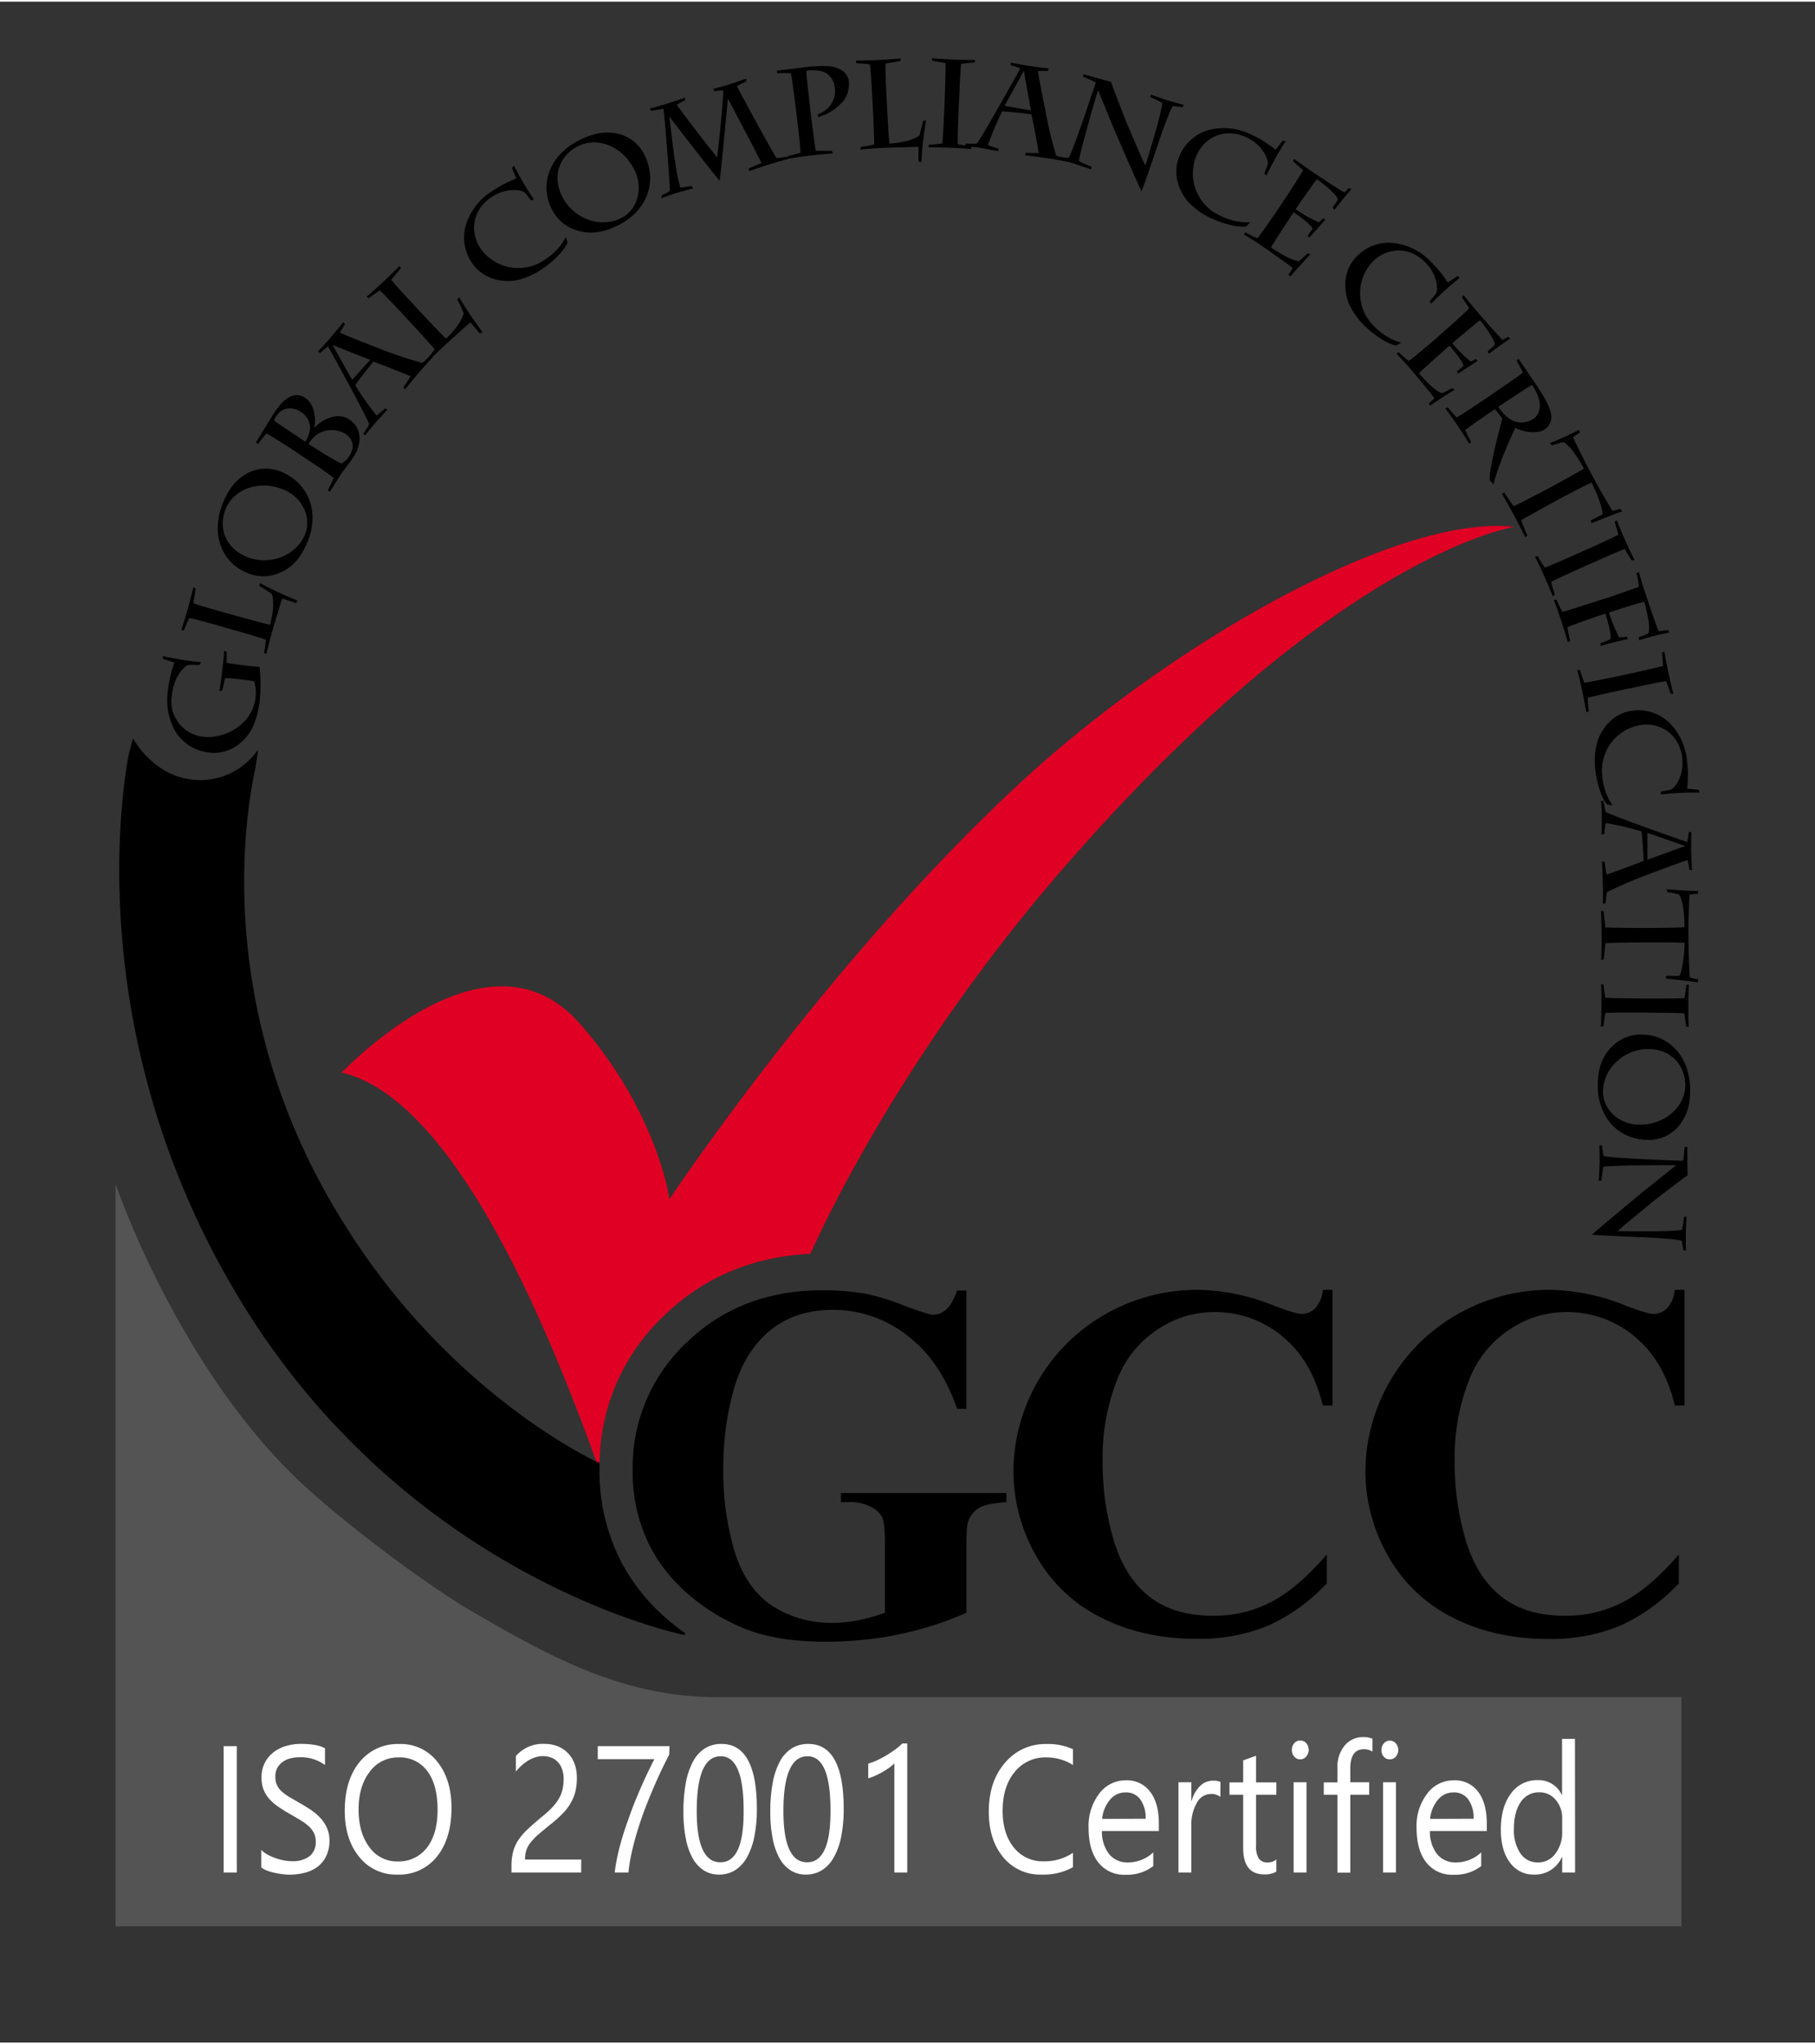
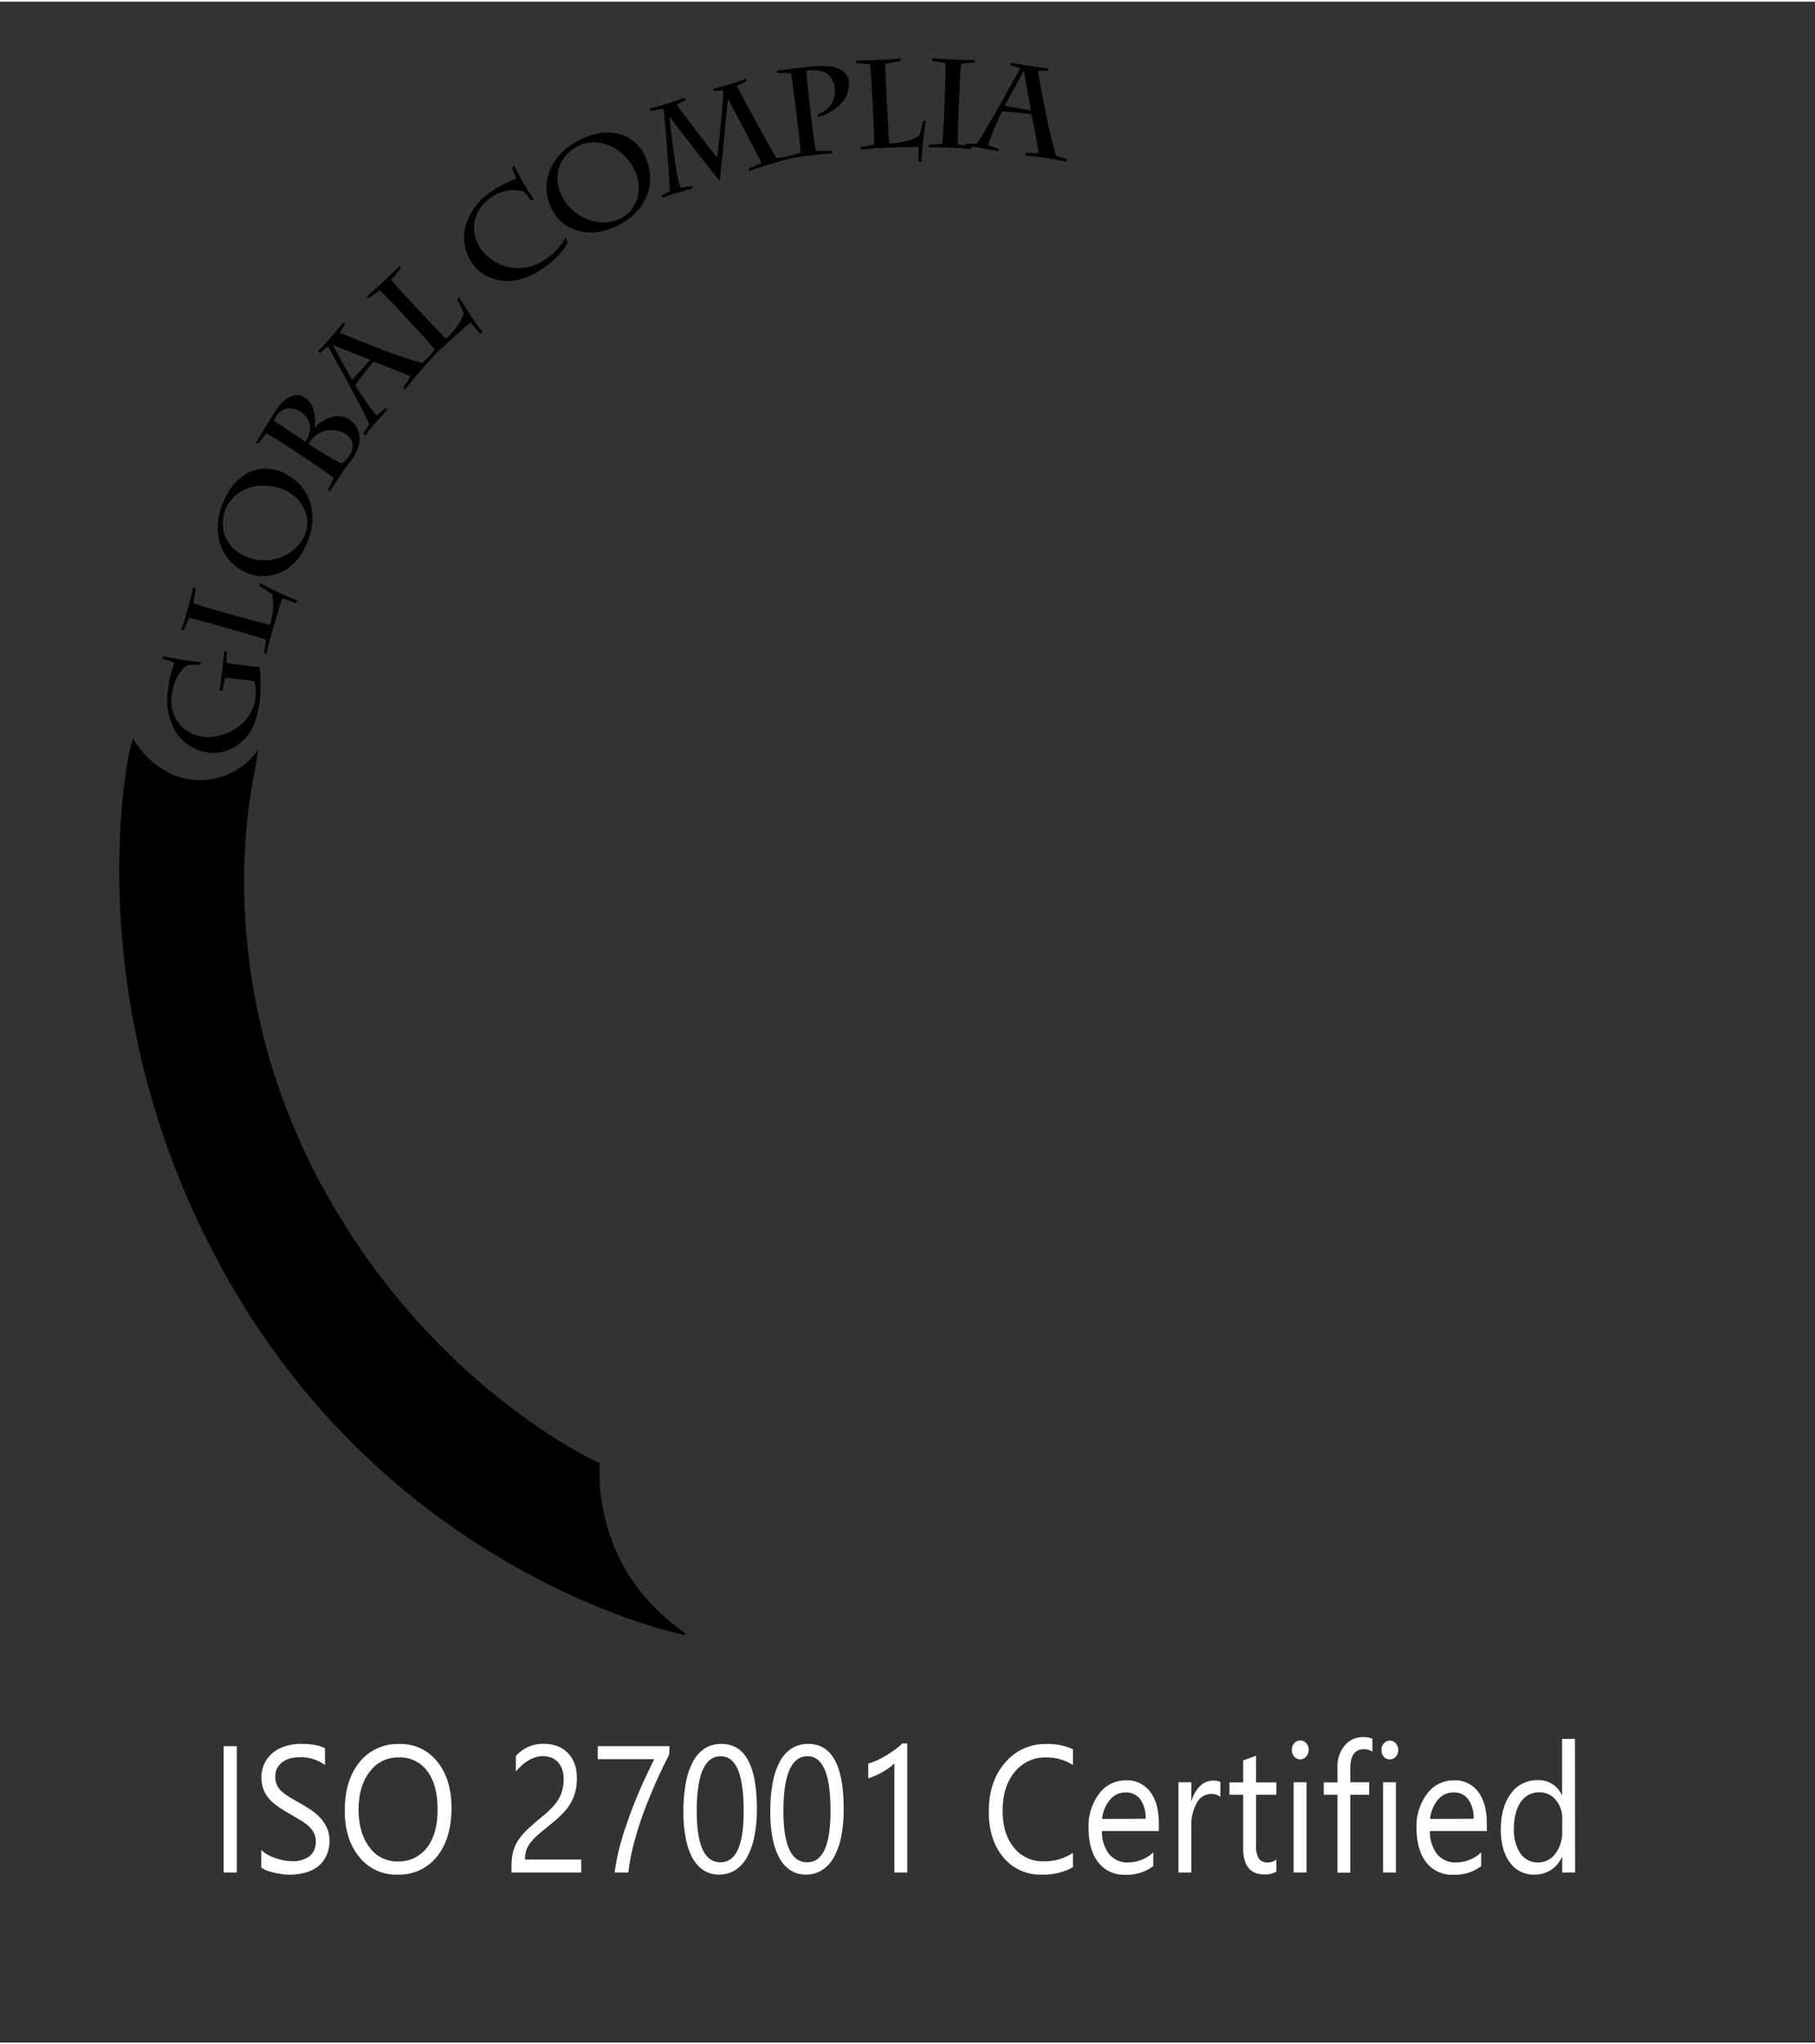
<svg xmlns="http://www.w3.org/2000/svg" width="222" height="250" id="Layer_1" data-name="Layer 1" viewBox="0 0 529.47 595.28">
  <rect x="0" y="0" width="529.47" height="595.28" fill="#333333" stroke="none" />
  <defs>
    <style>.cls-3{fill:#fff}</style>
  </defs>
  <path d="M71.37 193.61c1.36.16 3.29.39 4.33.43a45.56 45.56 0 01.11 9.51c-.27 2.37-1 6.59-2.88 9.48-2.84 4.34-7.28 6.53-11.85 6A13.1 13.1 0 0150.7 212a18.67 18.67 0 01-1.7-11.13 34.31 34.31 0 011.87-8.09c-.57-.21-2.57-.85-3.33-1.05l-.08-.86a101.25 101.25 0 0011.24 1.82l-.54.79a31.49 31.49 0 00-3.41 0c-1.24.81-4 3.13-4.65 9.09a10.34 10.34 0 009.33 11.84c6 .69 14.2-3.5 15.12-11.4a11.19 11.19 0 00-.41-4.76 35 35 0 00-3.61-.53l-1.94-.22a20.64 20.64 0 00-2.94-.2c-.16.72-.61 3-.83 3.65l-.8.13c.3-1.89.66-4.71.81-6 .21-1.75.58-5.3.56-5.75l.75.27c0 .33-.06 2.4 0 3.23.61.18 3 .5 4 .62zM63.81 182c-2-.56-7.45-2.06-8.61-2.23-.36.73-1.22 2.72-1.55 3.62l-.77-.11c.32-.85 1.25-3.89 1.85-6 .66-2.35 1.54-5.77 1.67-6.49l.69.38c-.17.86-.42 2.83-.67 4.28 1.08.45 6.12 1.91 8.93 2.7l1.27.35c4.59 1.29 11.34 3.15 12.15 3.22 1.17-4.17 1.07-7.31.57-8.89a35.55 35.55 0 00-3.65-2.38l.1-.88a103.44 103.44 0 0011 5.1l-.4.76c-.49-.14-3.11-1.07-4.06-1.33-.29.75-2.55 8.29-3.09 10.19s-1.32 5-1.53 6l-.7-.35a27 27 0 00.55-3.85c-1.5-.58-8.26-2.52-11.74-3.49zM81.43 166.64a11.7 11.7 0 01-9.65-.17c-6.78-2.83-10.61-11-6.67-20.42 1.51-3.62 3.29-6.25 6.72-8.32a11.5 11.5 0 0110.21-.6c8.39 3.5 11.14 12.12 7.63 20.53-1.44 3.46-3.67 7.15-8.24 8.98zm1.37-24.29c-7.25-3-14.55-.17-16.92 5.51-2 4.69-.95 11.14 6.1 14.08 6.12 2.55 14.2.13 17-6.54 2.02-4.89-.71-10.77-6.18-13.05zM86.16 131.2c-2.21-1.47-7.07-4.54-8.41-5.25a37.75 37.75 0 00-2.4 3l-.75-.27c.64-1 4.3-7.06 5.58-9 3.95-6 7.12-5.23 8.56-4.28a5.65 5.65 0 012.37 2.71 10.67 10.67 0 01.58 6.08l.09.06c2.5-2.72 6.84-4.55 10.1-2.4 3.54 2.34 4 6.79 1.18 11.07-.29.43-1 1.43-1.83 2.5s-1.58 2.13-2 2.78-2.43 3.83-3 4.76l-.56-.55a35.72 35.72 0 001.68-3.48c-2-1.62-6.57-4.64-9.28-6.43zm2.9-2.86a7.75 7.75 0 001.39-4.34 5.69 5.69 0 00-2.7-4.34c-2.64-1.75-5.5-1.29-7.17 1.23a4 4 0 00-.58 1.31c.26.27 4.61 3.18 7.38 5zm2.59 1.7a85.87 85.87 0 007.87 4.67 5.84 5.84 0 002.27-2c1.93-2.92 1.11-5.23-1-6.63a7.79 7.79 0 00-7.65-.24A8.74 8.74 0 0090 129zM117.68 112.44a31 31 0 002.08-3.2c-1.91-.76-9.64-3.94-10.85-4.2-.86 1-4.55 5.65-5.28 6.85a85.47 85.47 0 006.2 8.82 20.67 20.67 0 002.5-2.09l.69.4c-.82.83-3.1 3.35-3.81 4.17s-2.22 2.68-2.72 3.38L106 126a29.06 29.06 0 001.7-2.77c-.9-2.56-11.23-21.34-12-22.66a22.38 22.38 0 00-2.3 1.91l-.62-.49c.79-.79 2.88-3.09 3.29-3.57 1-1.19 3.42-4.06 4.07-4.93l.52.6a21.81 21.81 0 00-1.49 2.46c1.54.74 7.32 3 11.21 4.52a128.91 128.91 0 0012.74 4.3c.88-.67 1.7-1.39 2.55-2.14l.66.42c-.35.29-2.87 3.1-4.17 4.6-.71.82-3.41 4.06-4 4.87zM97 100.08c1.75 3.05 5 9.12 5.74 10.21l5.25-5.83c-2.5-.95-9.07-3.52-10.99-4.38z" />
  <path d="M117.05 90.66c-1.43-1.53-5.35-5.68-6.26-6.44-.7.44-2.49 1.71-3.24 2.31l-.61-.49c.73-.58 3.12-2.71 4.77-4.24 1.8-1.68 4.36-4.17 4.85-4.73l.39.69c-.59.66-1.84 2.23-2.82 3.34.69 1 4.28 4.87 6.29 7l.91 1c3.29 3.53 8.13 8.68 8.8 9.17 3.2-3 4.76-5.75 5.15-7.37a35.51 35.51 0 00-1.89-4l.55-.71a101.54 101.54 0 006.83 10.19l-.74.45c-.35-.38-2.13-2.55-2.81-3.28-.64.5-6.56 5.82-8 7.17s-3.78 3.62-4.48 4.38l-.42-.67a27.46 27.46 0 002.5-3c-1-1.28-5.82-6.51-8.3-9.17zM154.92 58a29.59 29.59 0 00-1.91-2.4c-1.5-.94-5.83-1.2-9.75 1.49-5.54 3.79-6.29 10.2-3 15A13.47 13.47 0 00159 75.21a17.47 17.47 0 006.08-6.58l.47 1.6c-.3 1.06-2.52 4.41-7.3 7.68a20.84 20.84 0 01-7.82 3.39c-5.29.76-10-1.11-12.67-5a13 13 0 01-1.42-12.38 18 18 0 017.34-8.74 34 34 0 016.9-3.56c-.09-.52-1.06-2.72-1.22-3.14l.6-.64a91.29 91.29 0 005.77 9.87zM167.8 66.54a11.75 11.75 0 01-7.1-6.62c-3.15-6.68-.53-15.35 8.77-19.75 3.58-1.69 6.68-2.46 10.64-1.69a11.54 11.54 0 018 6.43c3.91 8.26.16 16.55-8.13 20.48-3.38 1.61-7.53 2.87-12.18 1.15zm17.39-17.22c-3.38-7.15-10.76-9.93-16.36-7.28-4.62 2.19-8.21 7.68-4.92 14.63 2.86 6 10.52 9.67 17.1 6.56 4.82-2.29 6.74-8.52 4.18-13.91zM218.39 48.68c.48-.18 3.05-1.33 3.73-1.61-.47-1.28-8.42-16.13-9.64-18.59h-.14c-.29 2.44-2 21.42-2.42 23.75-1.65-1.88-13.67-17.34-14.51-18.55l-.14.05c.75 5.65 1.7 16 3.25 20.53.67-.06 2.72-.39 3.27-.48l.37.7c-.51.08-4.61 1.27-5.27 1.47-.95.3-2.72.92-3.86 1.35v-.81c.57-.29 1.65-.78 2.35-1.23.09-2.45-1.45-21-1.82-24-1 .15-3.22.54-3.62.59l-.44-.68c.48-.07 3.23-.84 5.09-1.42 1.51-.47 4.26-1.4 5.22-1.77l.09.78a27 27 0 00-2.48 1.31c2 2.87 9.84 13 11.76 15.35.4-2.31 2-18.72 1.79-19.55a15.73 15.73 0 00-2.54.25l-.4-.68c1.14-.28 3.55-.95 4.78-1.33s4-1.33 4.83-1.65l.12.77c-.47.22-2.11 1-2.79 1.4 1.88 3.73 10.25 18.94 11.53 21 .94-.06 2.4-.32 3.06-.41l.41.68c-1.22.3-3.35.88-5 1.39s-5.46 1.77-6.45 2.15z" />
  <path d="M236.31 31c.38 3.09 1.43 11.47 1.7 12.51h4.68l.27.74c-1.21.07-5.28.49-7 .69s-5.26.71-6.26.91l.05-.78c.53-.14 2.86-.68 3.78-1 0-1.61-.94-9.35-1.35-12.73l-.18-1.45c-.14-1.16-1-7.76-1.27-9a25.83 25.83 0 00-3.95 0l-.2-.75 8.05-1c4-.48 7-.52 8.88 0 3.4.95 4 3.13 4.1 4a8 8 0 01-1.8 6.08 15.2 15.2 0 01-7.2 4.48v-.92A7 7 0 00243.5 25a5.35 5.35 0 00-3.5-4.62 12.11 12.11 0 00-4.78-.23c0 1.07.57 6.23.95 9.36zM254.41 27.21c-.11-2.09-.43-7.76-.63-8.93-.81-.1-3-.29-3.95-.31l-.15-.77c.92 0 4.11-.06 6.35-.17 2.45-.12 6-.37 6.73-.48l-.15.78c-.87.12-2.83.51-4.29.73-.09 1.18.14 6.45.28 9.38l.07 1.32c.24 4.8.63 11.83.81 12.62 4.36-.21 7.32-1.32 8.66-2.3a34.83 34.83 0 001.11-4.24l.88-.19a101 101 0 00-1.34 12.14l-.85-.14v-4.29c-.81 0-8.72.21-10.7.31-1.83.1-5.2.34-6.22.46l.11-.77a28.75 28.75 0 003.86-.71c.06-1.62-.25-8.69-.44-12.32zM279.72 29.9c-.19 4.77-.4 10.91-.28 11.65.9.25 3.1.56 3.83.67l.15.77c-.8-.1-4.62-.33-6.89-.42-1.25 0-4.64-.11-5.74-.08l.18-.77c.62 0 3.13-.24 3.91-.35.21-1.54.52-8.33.66-11.93l.09-2.17c.05-1.21.29-8.08.19-9.34-.73-.17-3.14-.56-3.83-.66l-.16-.79c.7.11 4.07.32 7 .43 1.88.08 5 .13 5.67.08l-.22.77c-.74 0-2.55.26-3.88.36-.17.73-.38 5-.56 9.5z" />
  <path d="M299.26 44.06a28.19 28.19 0 003.77.06c-.37-2-1.77-10.13-2.19-11.28-1.28-.2-7.12-.83-8.5-.82a87.18 87.18 0 00-4.13 9.82 19.93 19.93 0 003.06 1v.79c-1.12-.24-4.43-.83-5.49-1s-3.4-.45-4.25-.5l.22-.75a28.69 28.69 0 003.22 0c1.67-2.1 11.95-20.61 12.67-21.92a25.68 25.68 0 00-2.81-.92l.08-.77c1.08.24 4.1.78 4.72.87 1.54.24 5.19.73 6.26.82l-.22.75a20.57 20.57 0 00-2.85.05C303 21.9 304.17 27.94 305 32a128.34 128.34 0 003.09 12.91c1 .39 2.06.69 3.13 1v.78c-.42-.14-4.1-.78-6-1.08-1.06-.16-5.19-.72-6.19-.8zm-.55-23.84h-.08c-1.63 3.08-5 9-5.52 10.17l7.64 1.33c-.43-2.55-1.75-9.39-2.04-11.5z" />
-   <path d="M316.05 21.15c2 .54 5.3 1.53 8.08 2.24.4 1.43 4.7 12.47 5.1 13.28.61 1.27 4.08 9.78 4.91 11.08 1.21-3.9 5-16.23 4.87-18.27-.66-.36-2.43-1.22-3.39-1.6l.06-.79c.64.28 4.41 1.53 5.18 1.77s3.71 1.08 4.47 1.23l-.37.7c-.48-.08-1.83-.19-2.82-.34-.85 1.24-2.56 6.13-3 7.23-.6 1.62-5.46 16.32-6.14 17.61-.75-1.31-6.95-15.67-7.47-16.83-.33-.68-4.46-10.9-5.21-12.59-.32.67-5.63 19.23-5.56 20.63.47.34 3 1.4 3.67 1.68l-.13.77c-.6-.27-4.23-1.47-5.15-1.75s-3.77-1.1-4.81-1.35l.33-.7a22.82 22.82 0 003.07.41c1.05-1.29 7.56-20.85 7.92-22a30.84 30.84 0 00-3.66-1.63zM368.77 50.14a28.59 28.59 0 001.11-2.87c.06-1.77-1.91-5.64-6.22-7.68-6.08-2.87-12-.28-14.46 4.93a13.48 13.48 0 006.73 17.89 17.63 17.63 0 008.77 1.94l-1.15 1.22c-1.06.27-5.08 0-10.33-2.44a20.81 20.81 0 01-6.88-5.05c-3.33-4.19-4.1-9.21-2.08-13.49a13 13 0 0110-7.48A18.06 18.06 0 01365.52 39a34 34 0 016.56 4.17c.41-.34 1.82-2.29 2.11-2.64l.85.19a91.49 91.49 0 00-5.61 10zM374.5 58c1.88-2.79 5.11-7.78 5.63-8.83-.5-.52-2.24-2-2.93-2.6l.32-.74c.72.53 1.72 1.25 2.73 2s2 1.41 2.7 1.87c1 .67 8.28 5.58 9.26 5.93a13.18 13.18 0 001.23-1.29l.8.36c-.6.54-4.24 5.07-4.95 6l-.53-.67c.14-.22 1.12-1.59 1.5-2.23.05-1.28-4.45-4.9-6.09-6-.39.38-4.55 6.27-5.78 8.1l-.42.62a37.14 37.14 0 006.75 3.83 8.76 8.76 0 001.21-1.12l.7.37c-.47.5-3.89 4.37-4.72 5.26l-.42-.65c.47-.63 1-1.41 1.46-2-.62-1.15-2.92-3-5.58-4.76L377 62c-1.27 1.89-5.71 8.73-6.22 9.69 3.1 2.09 6.18 3.81 8.15 4 1.07-.85 1.87-1.71 2.52-2.26l.84.29c-.82.75-4.68 5-5.85 6.47l-.57-.56c.57-.84.94-1.4 1.25-1.91-.8-.77-7.6-5.53-9.55-6.84-1-.71-3.54-2.3-4.79-3l.59-.55a30.78 30.78 0 003.44 1.67c.5-.48 4.43-6.12 6.73-9.53zM417.08 87.34A24.51 24.51 0 00419 85c.62-1.65 0-5.92-3.45-9.19-4.82-4.62-11.23-4-15.19.1a13.41 13.41 0 00.73 19 17.42 17.42 0 007.66 4.58l-1.46.79c-1.09-.08-4.81-1.56-9-5.54a20.78 20.78 0 01-4.9-6.93c-1.83-5-1-10 2.27-13.37a13 13 0 0111.78-3.93 18 18 0 0110 5.37 34.08 34.08 0 014.88 6c.49-.19 2.43-1.59 2.82-1.83l.73.45a92.23 92.23 0 00-8.42 7.64zM421 96.38c2.5-2.17 6.83-6.07 7.59-6.93-.34-.62-1.61-2.48-2.11-3.21l.49-.62c.55.69 1.31 1.63 2.08 2.57s1.56 1.85 2.08 2.46c.77.88 6.42 7.4 7.26 8a14 14 0 001.5-.91l.66.54c-.7.37-5.31 3.73-6.21 4.42l-.34-.78c.2-.17 1.47-1.22 2-1.73.37-1.19-3-5.77-4.25-7.24-.46.25-5.9 4.78-7.54 6.2l-.55.48a36.71 36.71 0 005.42 5.35 9.19 9.19 0 001.43-.76l.56.54c-.57.35-4.8 3.14-5.81 3.77l-.23-.72c.61-.48 1.35-1.07 1.9-1.55-.3-1.25-2-3.55-4.07-5.93l-.56.48c-1.69 1.46-7.63 6.81-8.36 7.59 2.4 2.77 4.88 5.18 6.71 5.83 1.23-.53 2.21-1.14 3-1.5l.72.49c-1 .5-5.71 3.55-7.19 4.64l-.39-.68c.74-.65 1.24-1.08 1.66-1.49-.56-.93-5.78-7.17-7.29-8.92-.82-.94-2.78-3.08-3.77-4.11l.7-.37a28.41 28.41 0 002.87 2.52c.59-.32 5.76-4.66 8.81-7.31zM436.88 113.39c1.09-.73 6.88-4.69 7.37-5.2-.23-.59-1.44-2.77-1.82-3.48l.57-.52 4.44 6.52c1.95 2.87 4.35 6.49 4.92 9.1a4.38 4.38 0 01-1.69 4.93c-1.9 1.29-5.72 1.05-8.6-.4-.53.84-5.17 11.07-6.37 16.46l-1.11-1.18c-.46-2.78 3.39-17.1 3.7-18-.87-1.09-1.8-2.27-2.15-2.78l-.78.53c-2 1.33-6.59 4.53-7.92 5.57.2.61 1.33 2.75 1.72 3.46l-.55.55c-.45-.8-2.45-3.9-3.39-5.29s-3.05-4.37-3.58-5l.72-.31a30.18 30.18 0 002.59 2.92c1-.47 6.91-4.44 10.08-6.59zm.2 4.8a12.89 12.89 0 003.07 3.31 6.14 6.14 0 007.2.15c1.94-1.3 3.11-4.65-.43-9.89-1.3.75-6.75 4.35-8.9 5.8zM454.13 140.66c2.42-1.3 7.23-4 7.93-4.46-2.8-5.23-4.88-7.15-5.92-7.74a26.82 26.82 0 00-3.42 1l-.6-.65c1.64-.71 5.94-2.51 8.51-3.93l.27.82c-.41.26-1.39.87-2 1.34.18.58 3 6.33 5.34 10.75 2.54 4.74 5.8 10.28 6.18 10.75.46-.08 1.58-.42 2.28-.63l.57.75c-.86.21-8 3.05-9 3.48l-.21-.86c1.35-.64 2.71-1.32 3.41-1.74.22-1.17-1.5-6.1-3.2-9.28-.94.38-5.75 2.87-8.11 4.13l-1.47.79c-2.88 1.55-8.38 4.58-10.94 6.08.23.67 1.53 3.81 1.8 4.46l-.61.5c-.36-.82-2.35-4.68-3.31-6.48-.79-1.47-3-5.37-3.53-6.28l.77-.2c.47.71 2.18 3.21 2.7 3.94 2.61-1.27 8.27-4.22 11.12-5.75zM463.1 164.31c-4.38 2-10 4.51-10.6 4.94.17.93.87 3 1.11 3.75l-.63.48c-.27-.77-1.77-4.3-2.7-6.39-.51-1.14-2-4.21-2.48-5.19l.76-.18c.29.56 1.62 2.71 2.07 3.36 1.47-.5 7.72-3.25 11-4.73l2-.89c1.12-.49 7.4-3.34 8.48-4-.16-.73-.89-3.08-1.11-3.75l.63-.48c.22.67 1.54 3.8 2.73 6.46.77 1.72 2.13 4.58 2.45 5.12l-.81.19c-.37-.64-1.37-2.17-2-3.32-.73.16-4.66 1.88-8.8 3.73zM468.39 174.05c3.16-1.05 8.79-3 9.74-3.43a27.08 27.08 0 00-.74-3.88l.69-.39c.33 1.25 1.44 4.82 1.89 6.19s3.45 10.4 3.91 11.07c.45 0 1.84-.22 2.64-.37l.45.75a83.75 83.75 0 00-8.84 2.26v-.9a27.54 27.54 0 002.72-1.09c.77-1.66-.63-7.43-1.22-9.19-.55 0-6.87 2-9.5 2.84l-.77.26a48.44 48.44 0 002.95 7.24 21.2 21.2 0 002.23-.19l.35.7c-1.75.35-5.36 1.23-8 2v-.81c.74-.24 1.91-.71 2.92-1.17.36-1-.83-5.45-1.49-7.45l-1.06.35c-2.91 1-9.09 3.13-10 3.63a38.4 38.4 0 00.79 4l-.69.39c-.34-1.26-1.22-4.16-2-6.51-.67-2-1.61-4.62-2.09-5.82l.79-.11a37.28 37.28 0 001.72 3.56c.85-.16 6.59-2 10.49-3.28zM474.51 200.47c-4.67 1-10.66 2.32-11.35 2.61 0 .95.22 3.15.3 3.88l-.71.35c-.1-.81-.83-4.56-1.3-6.79-.26-1.22-1-4.51-1.35-5.57h.79c.17.61 1 3 1.32 3.7 1.54-.18 8.19-1.56 11.71-2.32l2.11-.45c1.19-.26 7.9-1.73 9.09-2.14 0-.74-.23-3.18-.31-3.87l.72-.35c.07.7.71 4 1.32 6.86.39 1.83 1.12 4.9 1.32 5.5h-.79c-.22-.7-.89-2.4-1.31-3.66-.75 0-4.92.86-9.34 1.81zM484.55 230.38a30.07 30.07 0 003-.58c1.52-.89 3.74-4.59 3.18-9.29-.79-6.63-6.1-10.25-11.79-9.57a13.41 13.41 0 00-11.5 15.12 17.47 17.47 0 003 8.4l-1.63-.32c-.79-.76-2.72-4.26-3.4-10a20.76 20.76 0 01.61-8.47c1.77-5 5.59-8.31 10.25-8.87a13 13 0 0111.59 4.46 18 18 0 014.31 10.5 33.46 33.46 0 010 7.73c.5.16 2.89.32 3.34.38l.28.82a90.16 90.16 0 00-11.36.54z" />
-   <path d="M468.13 250.89a27.75 27.75 0 00.58 3.73c1.91-.7 9.71-3.46 10.77-4.07 0-1.3-.38-7.18-.63-8.55a88.43 88.43 0 00-10.4-2.41 21.23 21.23 0 00-.47 3.2l-.77.16c.05-1.15.07-4.52.05-5.59s-.13-3.44-.22-4.29l.78.09a28.44 28.44 0 00.57 3.18c2.35 1.29 22.39 8.31 23.81 8.8a24.58 24.58 0 00.43-2.93l.78-.05c-.06 1.11-.08 4.18-.07 4.81 0 1.56.17 5.25.26 6.33l-.78-.1a20.77 20.77 0 00-.53-2.8c-1.62.47-7.4 2.61-11.26 4.08a127.78 127.78 0 00-12.23 5.25c-.21 1.07-.34 2.15-.46 3.26l-.78.13c.07-.45.08-4.19 0-6.15 0-1.07-.16-5.25-.26-6.25zm23.46-4.59v-.07c-3.31-1.09-9.76-3.39-11-3.74v7.78c2.41-.86 8.98-3.27 11-3.97zM482.4 270.17c2.73 0 8.17-.1 9-.21 0-5.89-.95-8.54-1.58-9.53a27.44 27.44 0 00-3.46-.73l-.22-.84c1.76.14 6.36.56 9.27.52l-.14.84c-.48 0-1.62.12-2.39.23-.11.59-.35 6.92-.33 11.89 0 5.34.3 11.71.41 12.29.44.15 1.59.37 2.29.51l.15.92c-.85-.22-8.4-1-9.5-1.14l.22-.85c1.47.07 3 .1 3.79.06.73-.92 1.52-6 1.51-9.61-1-.11-6.37-.16-9-.15h-1.66c-3.24 0-9.46.11-12.4.23-.11.7-.43 4-.5 4.75l-.77.15c.07-.88.13-5.19.12-7.21 0-1.66-.1-6.07-.17-7.14l.77.18c.08.85.42 3.83.53 4.71 2.87.1 9.21.15 12.41.14zM479.8 294.86c-4.71 0-10.75 0-11.48.13-.22.91-.45 3.08-.52 3.8l-.8.21c.07-.8.16-4.56.17-6.81 0-1.23 0-4.56-.12-5.65l.76.15c0 .62.35 3.08.49 3.84 1.52.15 8.22.22 11.77.24h2.13c1.2 0 8 0 9.2-.14.15-.72.45-3.11.53-3.8l.76-.18c-.07.69-.16 4-.18 6.88 0 1.85.05 5 .12 5.58l-.76-.19c-.07-.72-.35-2.5-.49-3.8-.72-.15-4.92-.2-9.37-.22zM470.18 304.86a11.57 11.57 0 018.86-3.58c7.28 0 13.93 5.9 14 16 0 3.89-.58 7-2.91 10.19A11.41 11.41 0 01481 332c-9 .05-14.85-6.75-14.91-15.78.02-3.69.62-7.92 4.09-11.36zm8.15 22.69c7.78-.05 13.33-5.48 13.3-11.58 0-5-3.45-10.52-11-10.48-6.57.05-13 5.37-13 12.54.05 5.25 4.82 9.56 10.7 9.52zM492.22 334c0 2 0 5.46.11 8.31-1.25.78-10.56 7.94-11.22 8.55-1 .93-8.17 6.6-9.17 7.75 4 .07 16.83.25 18.73-.44.16-.73.49-2.66.58-3.67l.77-.17c-.09.69-.23 4.62-.24 5.42s0 3.83.06 4.59l-.76-.15c-.06-.48-.33-1.8-.46-2.78-1.41-.46-6.55-.74-7.71-.83-1.71-.14-17-.69-18.46-.94 1-1.07 13-11 13.94-11.78.56-.5 9.13-7.27 10.53-8.45-.73-.12-19.86 0-21.18.43-.19.55-.49 3.27-.57 4l-.77.1c.08-.66.22-4.44.24-5.39s0-3.9-.06-5l.76.12a23 23 0 00.46 3c1.52.65 21.95 1.4 23.15 1.42a32.31 32.31 0 00.5-4zM281.91 375.93v34.49h-2.7q-4.9-14.13-14.72-21.5a35 35 0 00-21.49-7.36q-11.13 0-18.52 6.17t-10.47 17.21A84 84 0 00211 427.6a81.8 81.8 0 003.37 24.67q3.38 10.62 10.87 15.59a31.5 31.5 0 0017.83 5 37 37 0 007.36-.76 52.5 52.5 0 007.72-2.2v-20.37q0-5.76-.8-7.46A7.38 7.38 0 00254 439a12.57 12.57 0 00-6.11-1.37h-2.56V435h48.25v2.67q-5.51.36-7.65 1.48a7.36 7.36 0 00-3.34 3.71c-.44.92-.66 3.15-.66 6.71v20.35a98.68 98.68 0 01-19.8 6.32 105.72 105.72 0 01-21.34 2.12q-14.13 0-23.46-3.78a58.88 58.88 0 01-16.48-10 47.25 47.25 0 01-11.16-13.89 48 48 0 01-5.13-22.3 49.9 49.9 0 0115.74-37.3q15.75-15.22 39.61-15.23a71 71 0 0113.31 1.14 69.46 69.46 0 0110.43 3.29q7.22 2.7 8.53 2.7a5.77 5.77 0 003.8-1.48c1.18-1 2.25-2.85 3.23-5.59zM388.7 375.73v33.73h-2.82q-3.19-13.2-11.88-20.24a30.45 30.45 0 00-19.69-7 29.22 29.22 0 00-16.87 5.24 30.63 30.63 0 00-11.23 13.7 61.64 61.64 0 00-4.56 24.12 80.11 80.11 0 003.33 23.8q3.33 10.72 10.43 16.22t18.39 5.49a36.17 36.17 0 0017-4q7.71-4 16.25-13.85v8.4a53.65 53.65 0 01-17.19 12.38 52.62 52.62 0 01-20.86 3.79q-15.7 0-27.91-6.25a44.32 44.32 0 01-18.83-17.94 49.82 49.82 0 01-6.62-24.91 53.08 53.08 0 0127.18-45.79 54.08 54.08 0 0126.54-6.89 60.66 60.66 0 0121.87 4.45q6.66 2.58 8.47 2.58a5.52 5.52 0 004-1.69 9.13 9.13 0 002.21-5.34zM491.4 375.73v33.73h-2.82q-3.19-13.2-11.88-20.24a30.45 30.45 0 00-19.69-7 29.22 29.22 0 00-16.87 5.24 30.63 30.63 0 00-11.23 13.7 61.64 61.64 0 00-4.56 24.12 80.11 80.11 0 003.33 23.8q3.33 10.72 10.43 16.22t18.39 5.49a36.17 36.17 0 0017-4q7.71-4 16.25-13.85v8.4a53.65 53.65 0 01-17.19 12.38 52.62 52.62 0 01-20.89 3.84q-15.7 0-27.91-6.25a44.32 44.32 0 01-18.83-17.94 49.82 49.82 0 01-6.62-24.91 53.06 53.06 0 0127.19-45.79 54 54 0 0126.5-6.94 60.66 60.66 0 0121.87 4.45q6.66 2.58 8.47 2.58a5.52 5.52 0 004-1.69 9.13 9.13 0 002.21-5.34z" />
-   <path d="M209.22 494.53c-26.33 0-46.94-10.54-72.16-25.37-11.19-6.57-32.81-22.34-47.2-35.29-37.5-33.75-56.14-89-56.14-89v216.5h456.77v-66.84z" fill="#545454" />
-   <path d="M297.94 227.54C241.38 279.79 195.3 349.28 195.3 349.28s-3.47-25.5-26.23-51.3-56.19 1.13-69.45 14.39c34.76 7.89 63.07 82.42 74.54 114a1.71 1.71 0 00.73.51 60 60 0 0118.87-43.67c11.5-11.13 25.84-17.17 42.66-18 2.69-6.1 25.74-56.75 72.39-110.85 80.63-93.5 133-101.18 133-101.18-33.92-3.82-99.97 33.82-143.87 74.36z" fill="#df0023" />
  <path d="M194.74 471.88A57.7 57.7 0 01181.17 455a58.53 58.53 0 01-6.3-27.07v-1.79l-.74-.23s-42.29-19.35-73.1-68.44c-38.25-60-30-117.32-26.76-132.81.55-2.65 1-6.5 1-6.5a20.42 20.42 0 01-20.76 8.51C44 224.71 38.83 214.9 38.83 214.9s-1.12 3.62-1.51 5.89c-2.76 15.89-11.11 84 31.44 155.75 49.63 83.74 130.84 99.85 130.84 99.85l.35-.47a66.393 66.393 0 01-5.21-4.04z" />
  <path class="cls-3" d="M69.09 545.68h-3.85v-36.86h3.85zM76.21 544.18v-5.09a8.5 8.5 0 001.87 1.39 14 14 0 002.29 1 16.4 16.4 0 002.42.66 12.45 12.45 0 002.25.23 8.07 8.07 0 005.31-1.48 5.24 5.24 0 001.76-4.25 5.48 5.48 0 00-.59-2.6 7.43 7.43 0 00-1.61-2 16.23 16.23 0 00-2.45-1.74c-.94-.56-1.95-1.15-3-1.76s-2.22-1.31-3.21-2a14.14 14.14 0 01-2.59-2.21 9.25 9.25 0 01-1.74-2.74 9.36 9.36 0 01-.63-3.59 9 9 0 013.58-7.45 11 11 0 013.66-1.8 15.25 15.25 0 014.19-.59c3.24 0 5.61.44 7.09 1.31v4.86a11.83 11.83 0 00-7.48-2.26 11.4 11.4 0 00-2.52.29 6.53 6.53 0 00-2.25 1 5.2 5.2 0 00-1.61 1.72 5 5 0 00-.62 2.57 5.45 5.45 0 001.82 4.35 14 14 0 002.24 1.64c.88.53 1.89 1.12 3 1.75s2.29 1.34 3.35 2.06a15.81 15.81 0 012.78 2.39 10.81 10.81 0 011.89 2.9 9.1 9.1 0 01.7 3.65 10.21 10.21 0 01-1 4.61 8.61 8.61 0 01-2.57 3.08 10.78 10.78 0 01-3.73 1.7 18 18 0 01-4.46.53 16.94 16.94 0 01-1.92-.14 22.09 22.09 0 01-2.34-.41 17.15 17.15 0 01-2.27-.67 6.52 6.52 0 01-1.61-.91zM116 546.29a13.72 13.72 0 01-11.21-5.16q-4.22-5.18-4.22-13.45 0-8.89 4.3-14.19a14.25 14.25 0 0111.68-5.29 13.44 13.44 0 0111 5.14q4.15 5.14 4.16 13.44 0 9-4.26 14.27a14 14 0 01-11.45 5.24zm.27-34.18a10.13 10.13 0 00-8.42 4.19q-3.24 4.19-3.24 11t3.16 11a9.84 9.84 0 008.23 4.15 10.27 10.27 0 008.53-4q3.12-4 3.12-11.08 0-7.29-3-11.28a9.91 9.91 0 00-8.4-3.98zM164.42 518.48a8.32 8.32 0 00-.47-3 6 6 0 00-1.28-2.09 5.23 5.23 0 00-1.92-1.25 7.07 7.07 0 00-4.54-.07 9.92 9.92 0 00-2.06.92 12.67 12.67 0 00-1.92 1.42 14.34 14.34 0 00-1.74 1.82v-4.52a10.38 10.38 0 018.33-3.55 10.53 10.53 0 013.74.65 8.44 8.44 0 013 1.92 8.92 8.92 0 012 3.11 11.63 11.63 0 01.72 4.24 16.11 16.11 0 01-.44 4 12.82 12.82 0 01-1.36 3.34 15.41 15.41 0 01-2.28 3 34.35 34.35 0 01-3.24 2.93c-1.54 1.23-2.81 2.29-3.82 3.16a17.81 17.81 0 00-2.38 2.45 7.29 7.29 0 00-1.24 2.29 8.78 8.78 0 00-.36 2.64h16.39v3.78h-20.34v-1.83a16.69 16.69 0 01.46-4.16 11.32 11.32 0 011.51-3.42A18.13 18.13 0 01154 533q1.71-1.62 4.18-3.65a27 27 0 003-2.75 14.24 14.24 0 001.94-2.62 9.85 9.85 0 001-2.66 12.63 12.63 0 00.3-2.84zM195.22 511.26c-.5 1-1.11 2.19-1.82 3.65s-1.47 3.09-2.26 4.91-1.61 3.77-2.44 5.86-1.6 4.25-2.31 6.47-1.36 4.49-1.9 6.78a55.26 55.26 0 00-1.18 6.75h-4a58.32 58.32 0 011.27-6.73c.58-2.28 1.23-4.53 2-6.73s1.5-4.32 2.31-6.36 1.6-3.92 2.36-5.63 1.47-3.23 2.11-4.54 1.14-2.33 1.52-3.07h-16.5v-3.8h20.93zM220.79 527.09a40.13 40.13 0 01-.75 8.2 20.64 20.64 0 01-2.16 6 10.34 10.34 0 01-3.46 3.73 8.77 8.77 0 01-4.67 1.27 8.13 8.13 0 01-4.42-1.22 9.93 9.93 0 01-3.27-3.56 19.35 19.35 0 01-2-5.75 39.54 39.54 0 01-.69-7.8 45 45 0 01.72-8.53 21 21 0 012.13-6.21 10.05 10.05 0 013.47-3.78 9 9 0 014.77-1.27q10.33.03 10.33 18.92zm-3.86.41q0-15.72-6.68-15.73-7 0-7 16 0 14.93 6.9 14.93t6.78-15.2zM246.12 527.09a40.9 40.9 0 01-.74 8.2 20.64 20.64 0 01-2.16 6 10.37 10.37 0 01-3.47 3.73 8.74 8.74 0 01-4.67 1.27 8.12 8.12 0 01-4.41-1.22 9.75 9.75 0 01-3.27-3.56 19.08 19.08 0 01-2-5.75 39.54 39.54 0 01-.69-7.8 45 45 0 01.72-8.53 21 21 0 012.12-6.21 10.07 10.07 0 013.48-3.78 8.9 8.9 0 014.76-1.27q10.33.03 10.33 18.92zm-3.85.41q0-15.72-6.68-15.73-7.05 0-7.05 16 0 14.93 6.91 14.93t6.82-15.2zM264.66 545.68h-3.76v-31.85a9.12 9.12 0 01-1.27 1.12 21.14 21.14 0 01-1.88 1.24c-.7.41-1.43.8-2.21 1.16a15 15 0 01-2.26.85v-4.27a20.4 20.4 0 002.63-1c.92-.44 1.84-.92 2.73-1.46s1.74-1.11 2.54-1.7a20.14 20.14 0 002.06-1.74h1.42zM313 544.13a17.56 17.56 0 01-9.08 2.16 13.91 13.91 0 01-11.25-5.06q-4.22-5.07-4.22-13.29 0-8.84 4.75-14.29a15.28 15.28 0 0112.05-5.45 17.48 17.48 0 017.75 1.52v4.6a14.33 14.33 0 00-7.8-2.21 11.37 11.37 0 00-9.19 4.24q-3.53 4.24-3.52 11.33 0 6.74 3.29 10.73a10.65 10.65 0 008.64 4 14.81 14.81 0 008.58-2.47zM338.06 533.57h-16.6a10.59 10.59 0 002.12 6.78 6.84 6.84 0 005.55 2.39 10.78 10.78 0 007.3-2.93v4a12.6 12.6 0 01-8.19 2.52 9.44 9.44 0 01-7.83-3.58q-2.85-3.59-2.85-10.09a15.49 15.49 0 013.11-10 9.56 9.56 0 017.73-3.87 8.4 8.4 0 017.13 3.34q2.54 3.34 2.53 9.28zM334.2 530a9.24 9.24 0 00-1.57-5.68 5.09 5.09 0 00-4.3-2 5.76 5.76 0 00-4.52 2.13 10.2 10.2 0 00-2.3 5.58zM356 523.62a4.26 4.26 0 00-2.84-.85 4.71 4.71 0 00-4 2.55 12.82 12.82 0 00-1.62 6.94v13.42h-3.76v-26.33h3.76v5.43h.09a9.4 9.4 0 012.46-4.33 5.25 5.25 0 013.69-1.56 5.54 5.54 0 012.25.36zM372.34 545.42a6.61 6.61 0 01-3.51.82q-6.18 0-6.17-7.71V523h-4v-3.6h4v-6.42l3.76-1.36v7.78h5.92v3.6h-5.92v14.83a6.76 6.76 0 00.8 3.78 3 3 0 002.67 1.13 3.69 3.69 0 002.45-.87zM379.3 512.67a2.22 2.22 0 01-1.72-.77 2.73 2.73 0 01-.72-1.95 2.8 2.8 0 01.72-2 2.23 2.23 0 011.72-.78 2.29 2.29 0 011.75.78 3 3 0 010 3.9 2.26 2.26 0 01-1.75.82zm1.83 33h-3.76v-26.32h3.76zM400.36 510.41a4.58 4.58 0 00-2.5-.69q-3.94 0-3.95 5.57v4.06h5.51V523h-5.51v22.73h-3.74V523h-4v-3.6h4v-4.26a9.5 9.5 0 012.14-6.54 6.81 6.81 0 015.32-2.41 6.6 6.6 0 012.73.47zM405.39 512.67a2.22 2.22 0 01-1.72-.77 2.72 2.72 0 01-.67-1.9 2.79 2.79 0 01.71-2 2.23 2.23 0 011.72-.78 2.29 2.29 0 011.75.78 3 3 0 010 3.9 2.26 2.26 0 01-1.79.77zm1.83 33h-3.76v-26.32h3.76zM433.73 533.57h-16.59a10.53 10.53 0 002.11 6.78 6.87 6.87 0 005.55 2.39 10.78 10.78 0 007.3-2.93v4a12.56 12.56 0 01-8.19 2.52 9.45 9.45 0 01-7.83-3.58q-2.83-3.59-2.84-10.09a15.43 15.43 0 013.11-10 9.52 9.52 0 017.72-3.87 8.43 8.43 0 017.14 3.34q2.52 3.34 2.52 9.28zm-3.85-3.57a9.24 9.24 0 00-1.58-5.68 5.08 5.08 0 00-4.3-2 5.79 5.79 0 00-4.52 2.13 10.2 10.2 0 00-2.3 5.58zM459.48 545.68h-3.76v-4.48h-.1a8.54 8.54 0 01-8.07 5.09 8.4 8.4 0 01-7.08-3.53q-2.66-3.54-2.65-9.63 0-6.52 2.93-10.46a9.3 9.3 0 017.83-3.93 7.37 7.37 0 017 4.27h.1v-16.3h3.76zm-3.76-11.91v-3.88a8 8 0 00-1.89-5.39 6 6 0 00-4.77-2.21 6.28 6.28 0 00-5.42 2.82c-1.31 1.89-2 4.49-2 7.82a12.11 12.11 0 001.89 7.18 6 6 0 005.09 2.63 6.13 6.13 0 005.1-2.54 10.22 10.22 0 002-6.43z" />
</svg>